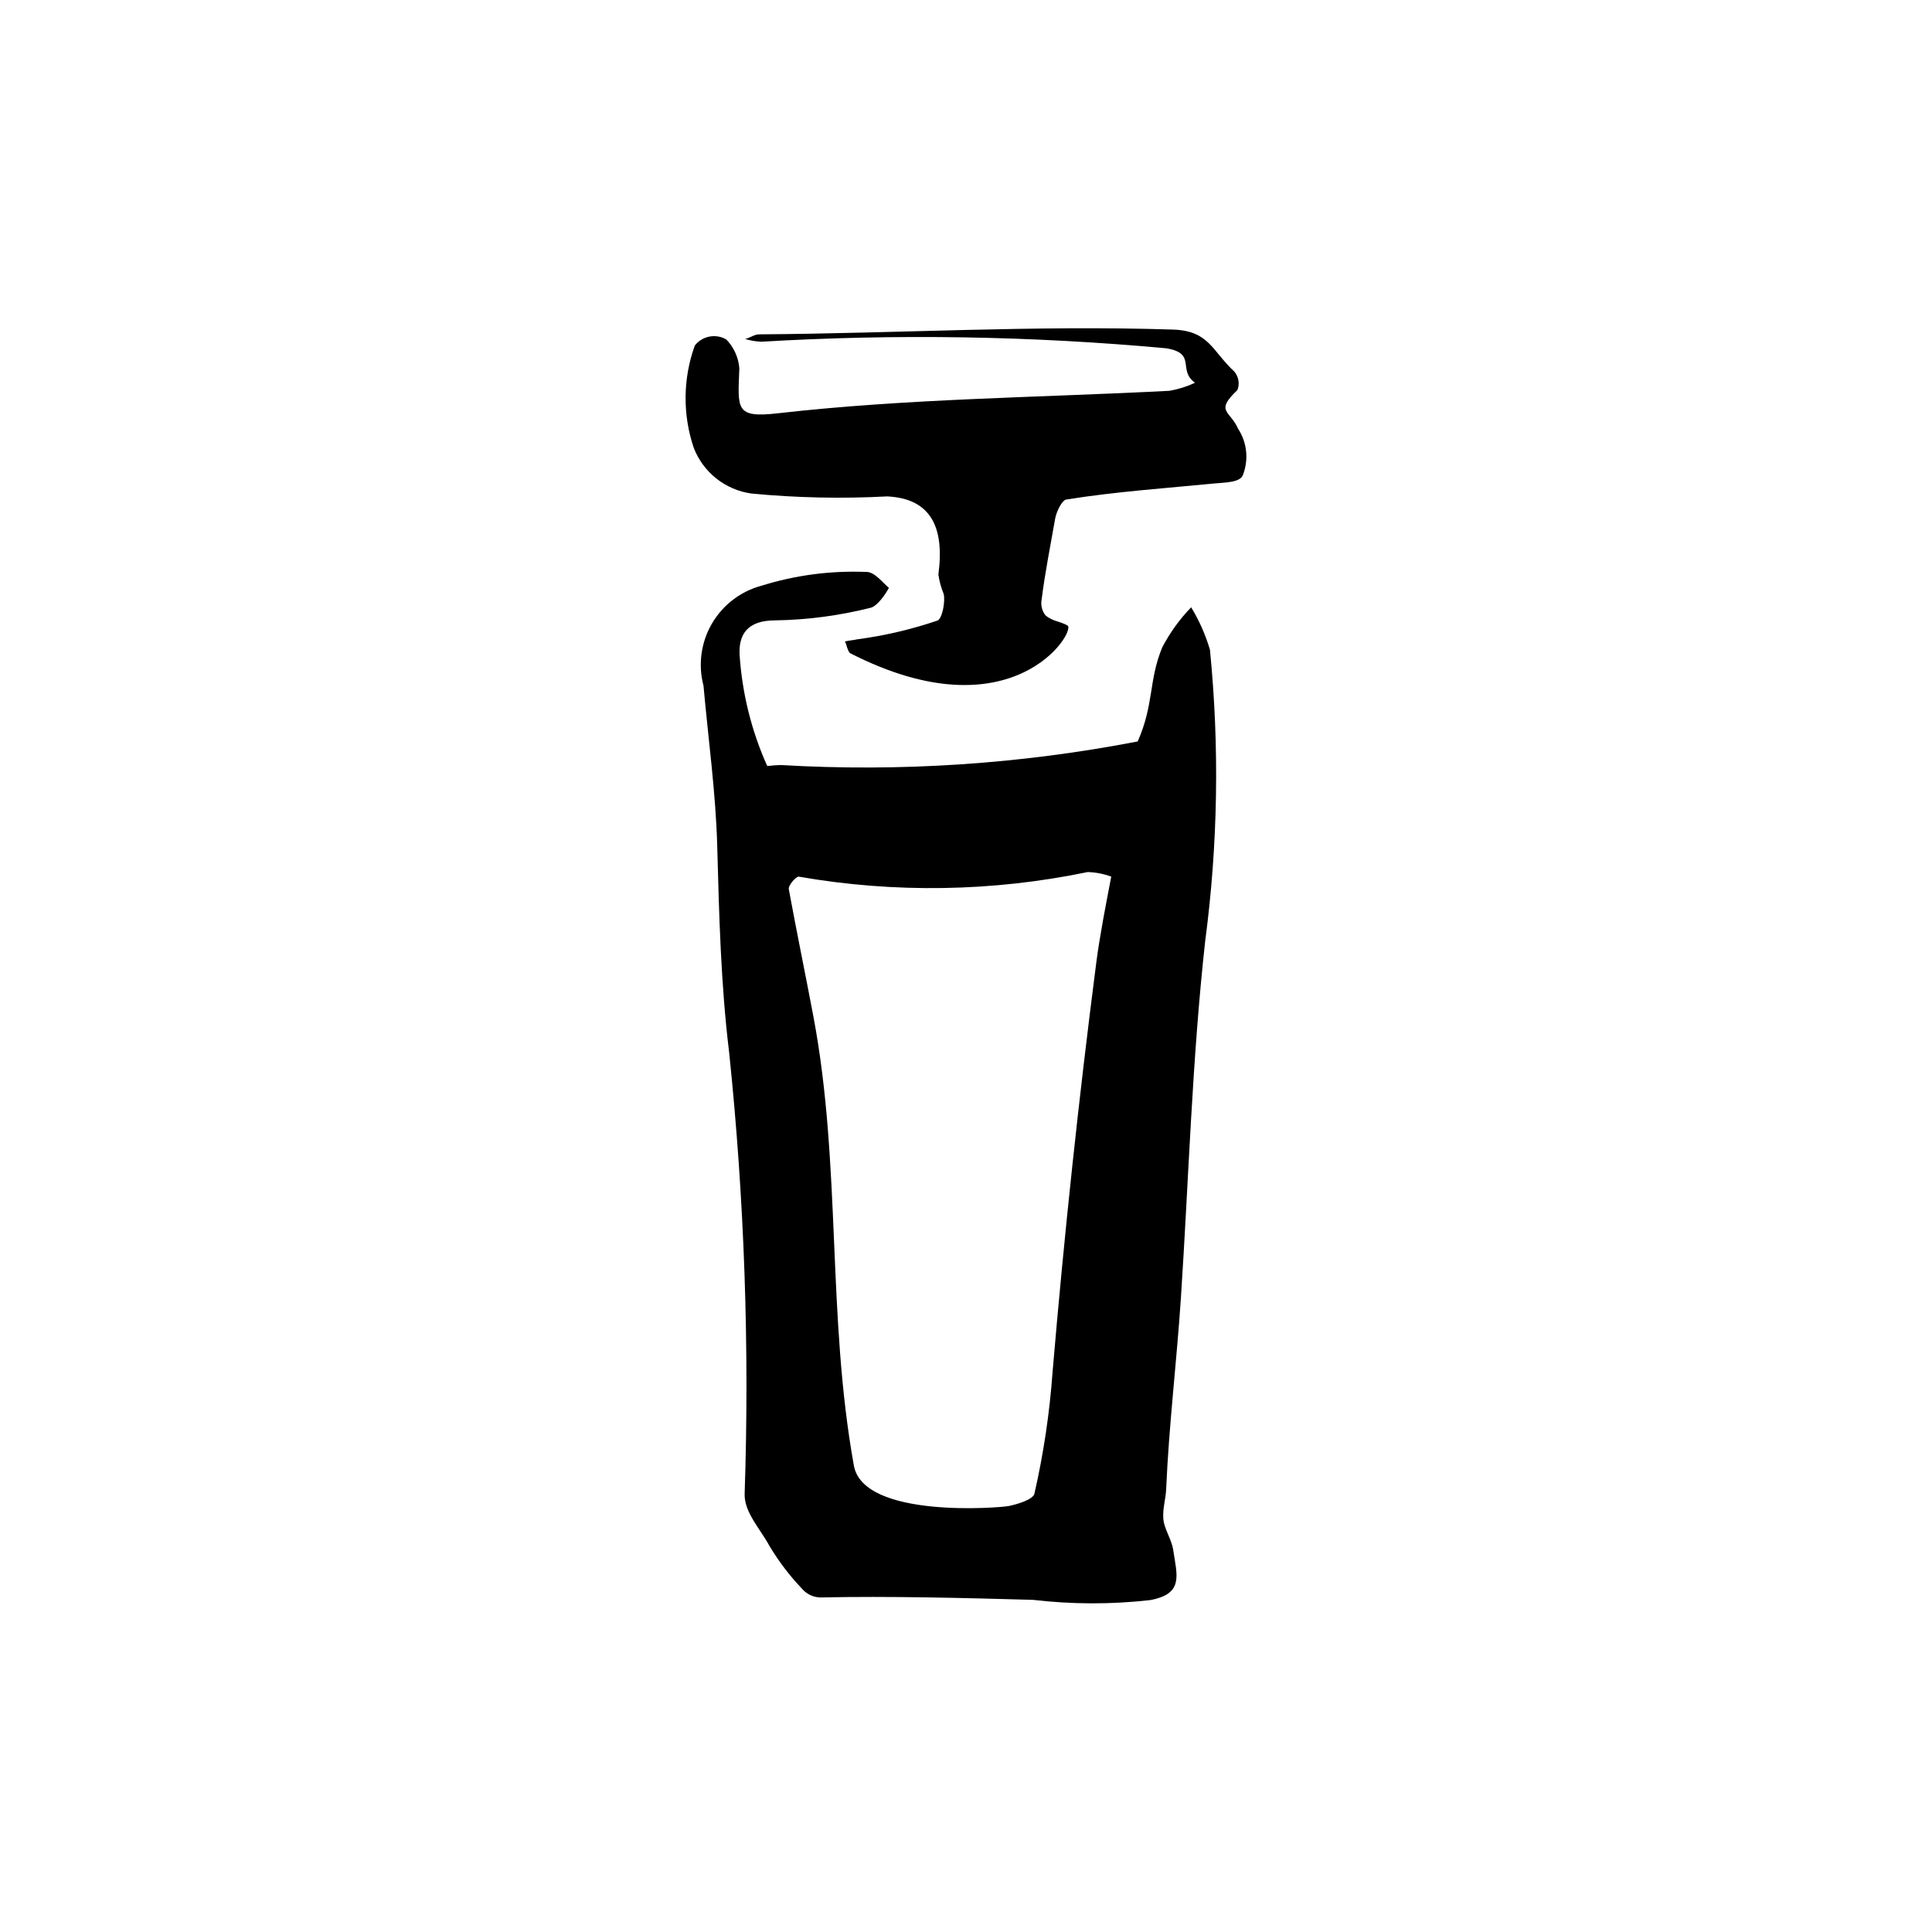
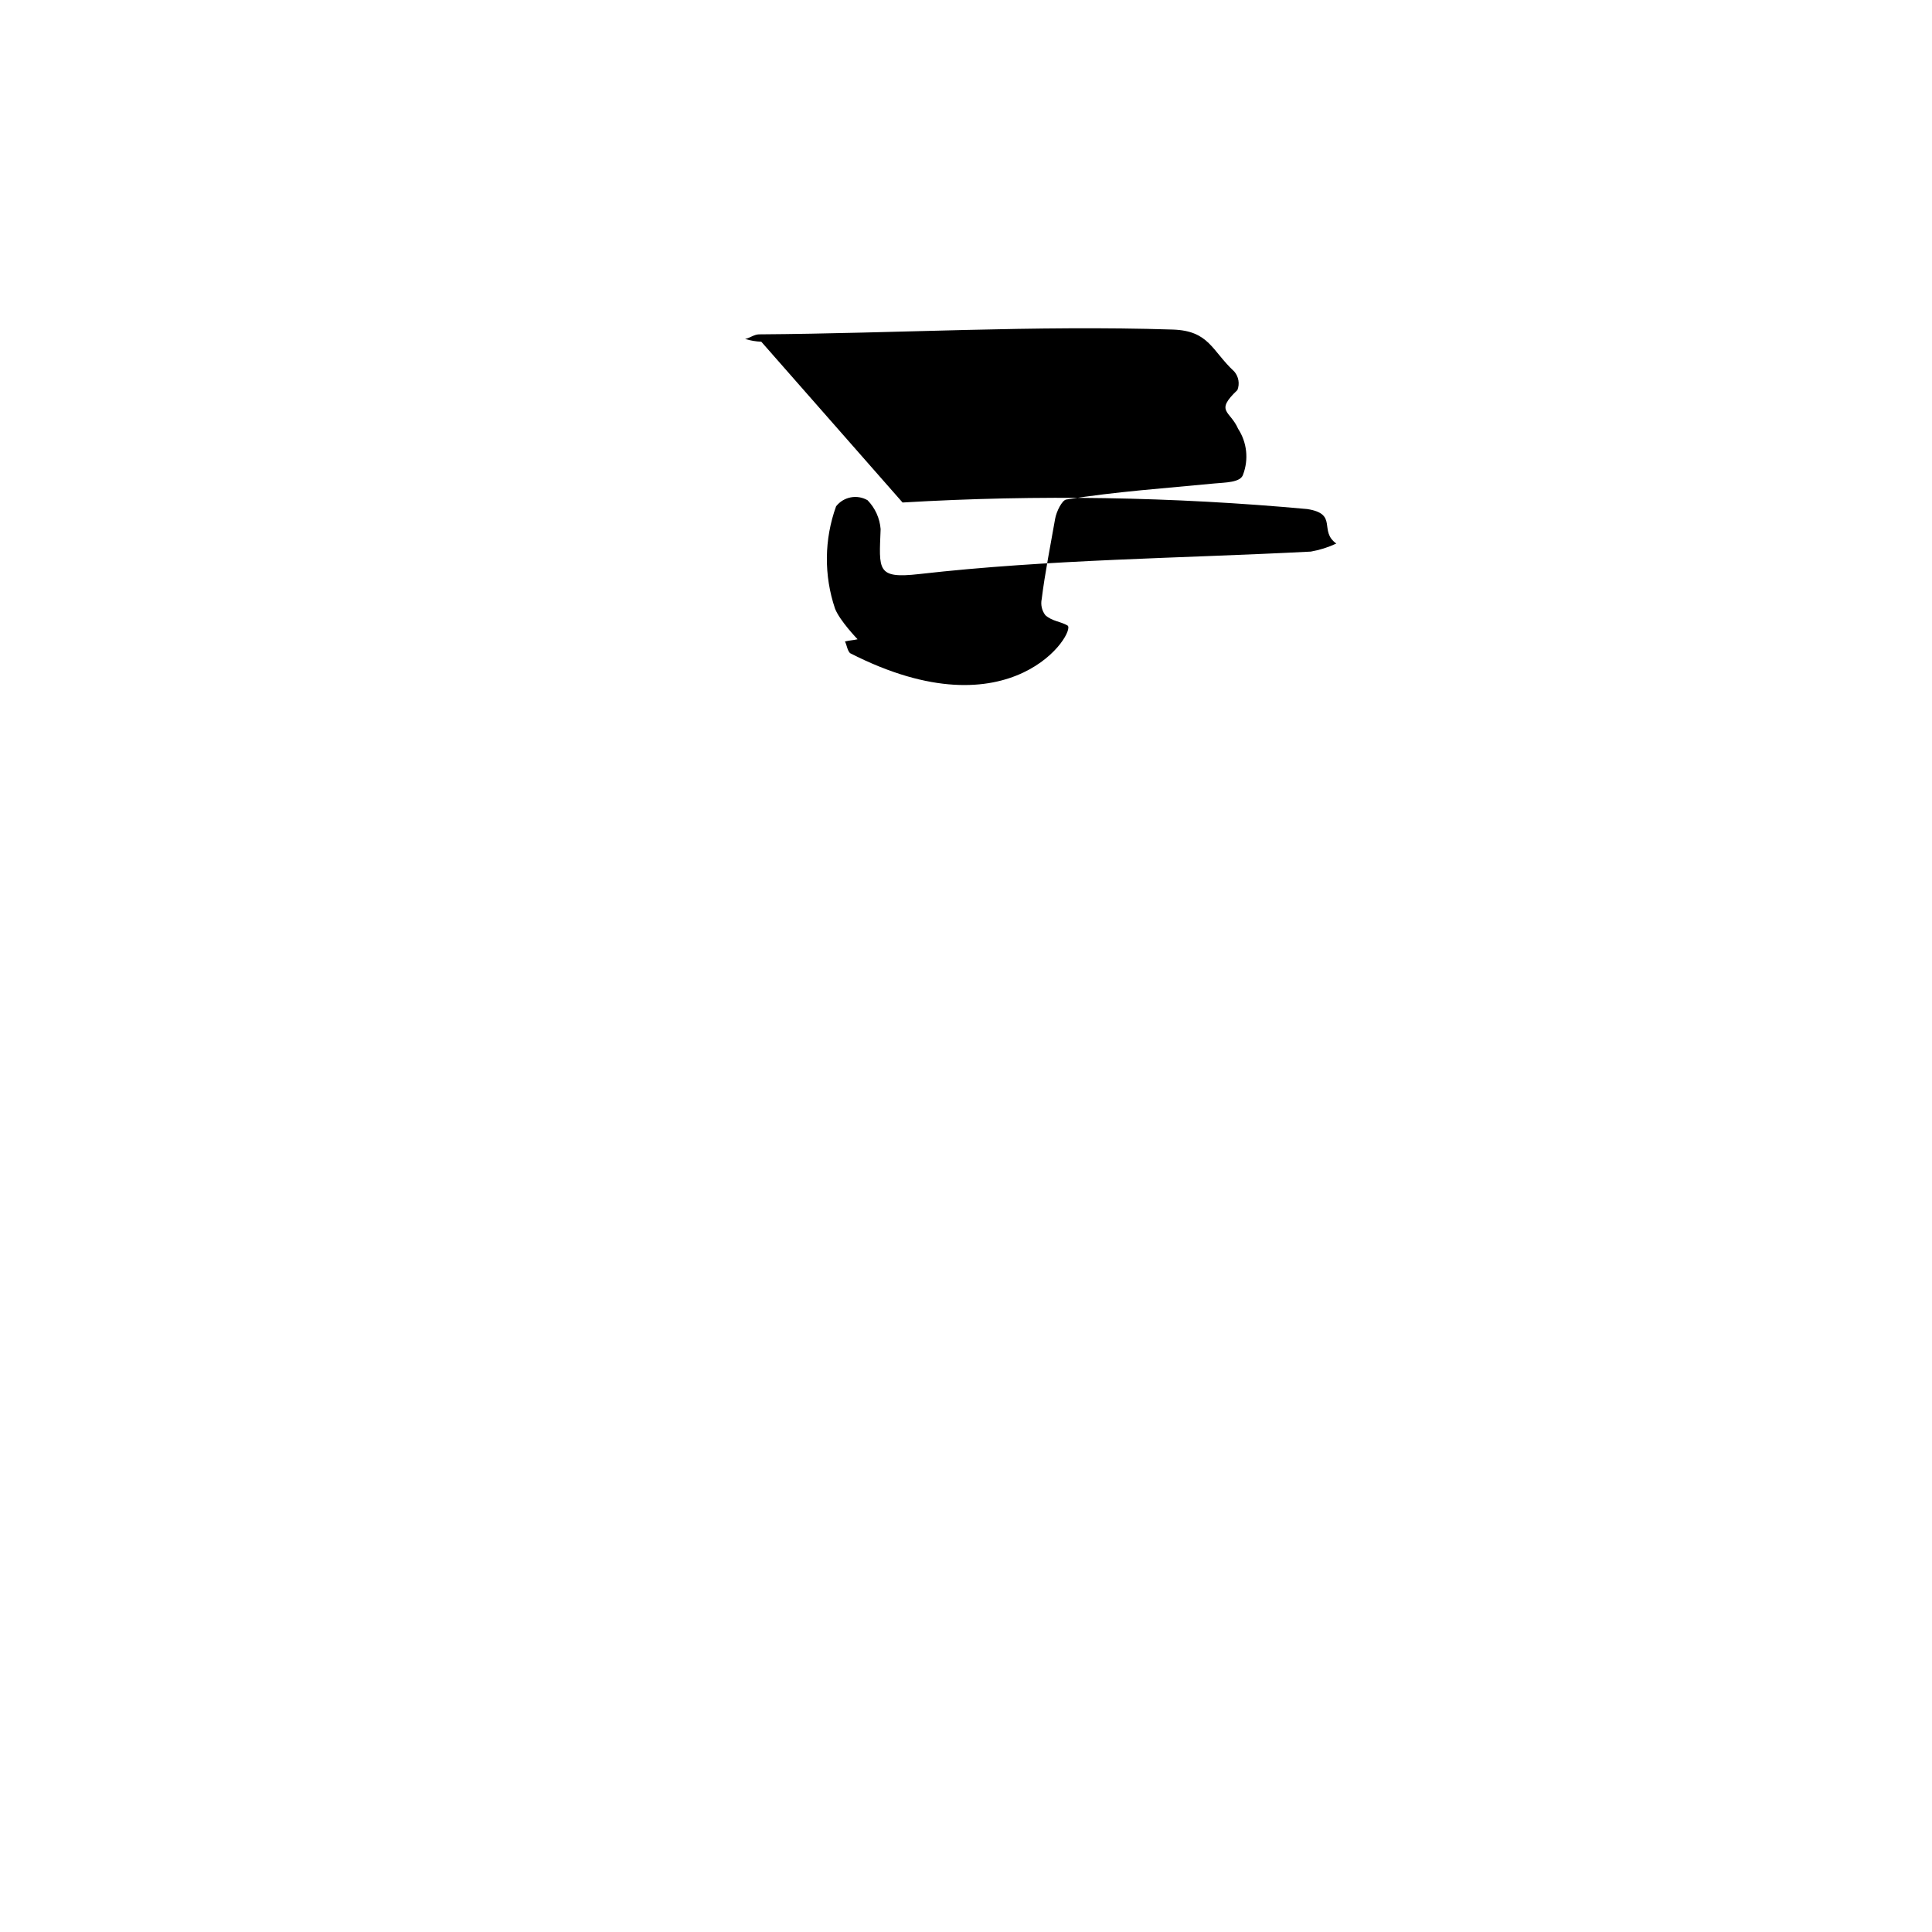
<svg xmlns="http://www.w3.org/2000/svg" fill="#000000" width="800px" height="800px" version="1.1" viewBox="144 144 512 512">
  <g>
-     <path d="m445.5 340.49c4.359-9.824 2.863-16.164 6.519-24.957 2.031-3.879 4.606-7.445 7.648-10.594 2.148 3.523 3.824 7.312 4.984 11.27 2.547 25.711 2.121 51.629-1.27 77.242-3.477 31.516-4.352 62.898-6.418 94.359-1.125 17.078-3.184 33.789-3.918 50.828-0.117 2.668-0.895 4.805-0.77 7.617 0.125 2.809 2.211 5.598 2.641 8.516 0.977 6.668 2.902 11.617-6.133 13.277h-0.004c-10.316 1.164-20.727 1.137-31.035-0.07-16.988-0.48-38.41-1.039-56.309-0.633-1.91-0.035-3.711-0.895-4.938-2.359-3.277-3.445-6.16-7.242-8.602-11.324-2.352-4.391-6.633-8.805-6.562-13.668 1.316-39.051-0.051-78.145-4.094-117.01-2.207-18.004-2.676-36.488-3.164-54.68-0.383-14.227-2.371-28.32-3.641-42.586v0.004c-1.465-5.559-0.668-11.469 2.219-16.438 2.887-4.969 7.625-8.594 13.176-10.074 8.926-2.781 18.266-4.016 27.609-3.644 2.309-0.129 4.469 2.852 6.129 4.231-0.934 1.723-3.035 4.789-4.82 5.262-8.277 2.09-16.766 3.211-25.305 3.348-7.527 0-9.828 3.859-9.418 9.531l0.004-0.004c0.699 9.965 3.133 19.73 7.199 28.852 0.18 0.434 0.074 0.059 3.809-0.043v0.004c31.625 1.852 63.355-0.25 94.461-6.254zm-7.008 35.82c-2-0.734-4.106-1.141-6.238-1.207-25.203 5.227-51.172 5.644-76.531 1.227-0.645-0.18-2.879 2.238-2.676 3.344 2.086 11.371 4.383 22.406 6.519 33.742 7.449 39.531 3.535 79.086 10.719 118.98 2.547 14.137 38.727 11.191 41.062 10.711 2.094-0.43 6.402-1.656 6.793-3.281l-0.004-0.004c2.418-10.59 4.023-21.352 4.801-32.188 3.082-36.297 6.918-72.375 11.602-108.62 0.895-6.93 2.598-15.66 3.953-22.703z" />
-     <path d="m345.75 234.56c-1.457-0.059-2.898-0.305-4.293-0.73 1.293-0.262 2.406-1.211 3.703-1.223 36.547-0.25 73.141-2.445 109.64-1.27 9.637 0.309 10.312 5.555 16.281 11.113h0.004c1.172 1.355 1.496 3.254 0.84 4.922-6.082 5.754-1.914 5.41 0.188 10.262 2.359 3.613 2.84 8.137 1.301 12.168-0.68 2.109-4.777 2.047-7.613 2.324-12.75 1.25-26.039 2.144-39.223 4.254-1.145 0.184-2.621 3.188-2.961 5.117-1.156 6.625-2.711 14.43-3.555 21.262-0.312 1.5 0.039 3.062 0.973 4.281 1.855 1.637 3.984 1.621 5.867 2.727 2.418 1.43-14.492 29.402-57.645 7.316-0.77-0.844-0.816-2.109-1.34-3.082 1.148-0.301 2.203-0.32 3.356-0.59l-0.004 0.004c7.219-0.961 14.324-2.629 21.215-4.977 1.23-0.539 2.07-5.106 1.605-7.019-0.68-1.656-1.152-3.387-1.41-5.156 1.715-12.789-2.176-20.152-13.559-20.711-12.012 0.641-24.055 0.387-36.031-0.766-3.387-0.48-6.582-1.852-9.262-3.981s-4.742-4.93-5.977-8.121c-2.977-8.809-2.879-18.371 0.281-27.117 1.988-2.535 5.543-3.223 8.336-1.613 2.012 2.066 3.238 4.773 3.465 7.648-0.402 10.824-1.152 13.215 10.207 11.922 34.562-3.93 69.086-4.144 103.81-5.957h-0.004c2.336-0.41 4.606-1.129 6.754-2.133-4.734-3.348 0.578-7.832-7.688-9.137h-0.004c-35.656-3.273-71.516-3.856-107.26-1.738z" />
+     <path d="m345.75 234.56c-1.457-0.059-2.898-0.305-4.293-0.73 1.293-0.262 2.406-1.211 3.703-1.223 36.547-0.25 73.141-2.445 109.64-1.27 9.637 0.309 10.312 5.555 16.281 11.113h0.004c1.172 1.355 1.496 3.254 0.84 4.922-6.082 5.754-1.914 5.41 0.188 10.262 2.359 3.613 2.84 8.137 1.301 12.168-0.68 2.109-4.777 2.047-7.613 2.324-12.75 1.25-26.039 2.144-39.223 4.254-1.145 0.184-2.621 3.188-2.961 5.117-1.156 6.625-2.711 14.43-3.555 21.262-0.312 1.5 0.039 3.062 0.973 4.281 1.855 1.637 3.984 1.621 5.867 2.727 2.418 1.43-14.492 29.402-57.645 7.316-0.77-0.844-0.816-2.109-1.34-3.082 1.148-0.301 2.203-0.32 3.356-0.59l-0.004 0.004s-4.742-4.93-5.977-8.121c-2.977-8.809-2.879-18.371 0.281-27.117 1.988-2.535 5.543-3.223 8.336-1.613 2.012 2.066 3.238 4.773 3.465 7.648-0.402 10.824-1.152 13.215 10.207 11.922 34.562-3.93 69.086-4.144 103.81-5.957h-0.004c2.336-0.41 4.606-1.129 6.754-2.133-4.734-3.348 0.578-7.832-7.688-9.137h-0.004c-35.656-3.273-71.516-3.856-107.26-1.738z" />
  </g>
</svg>